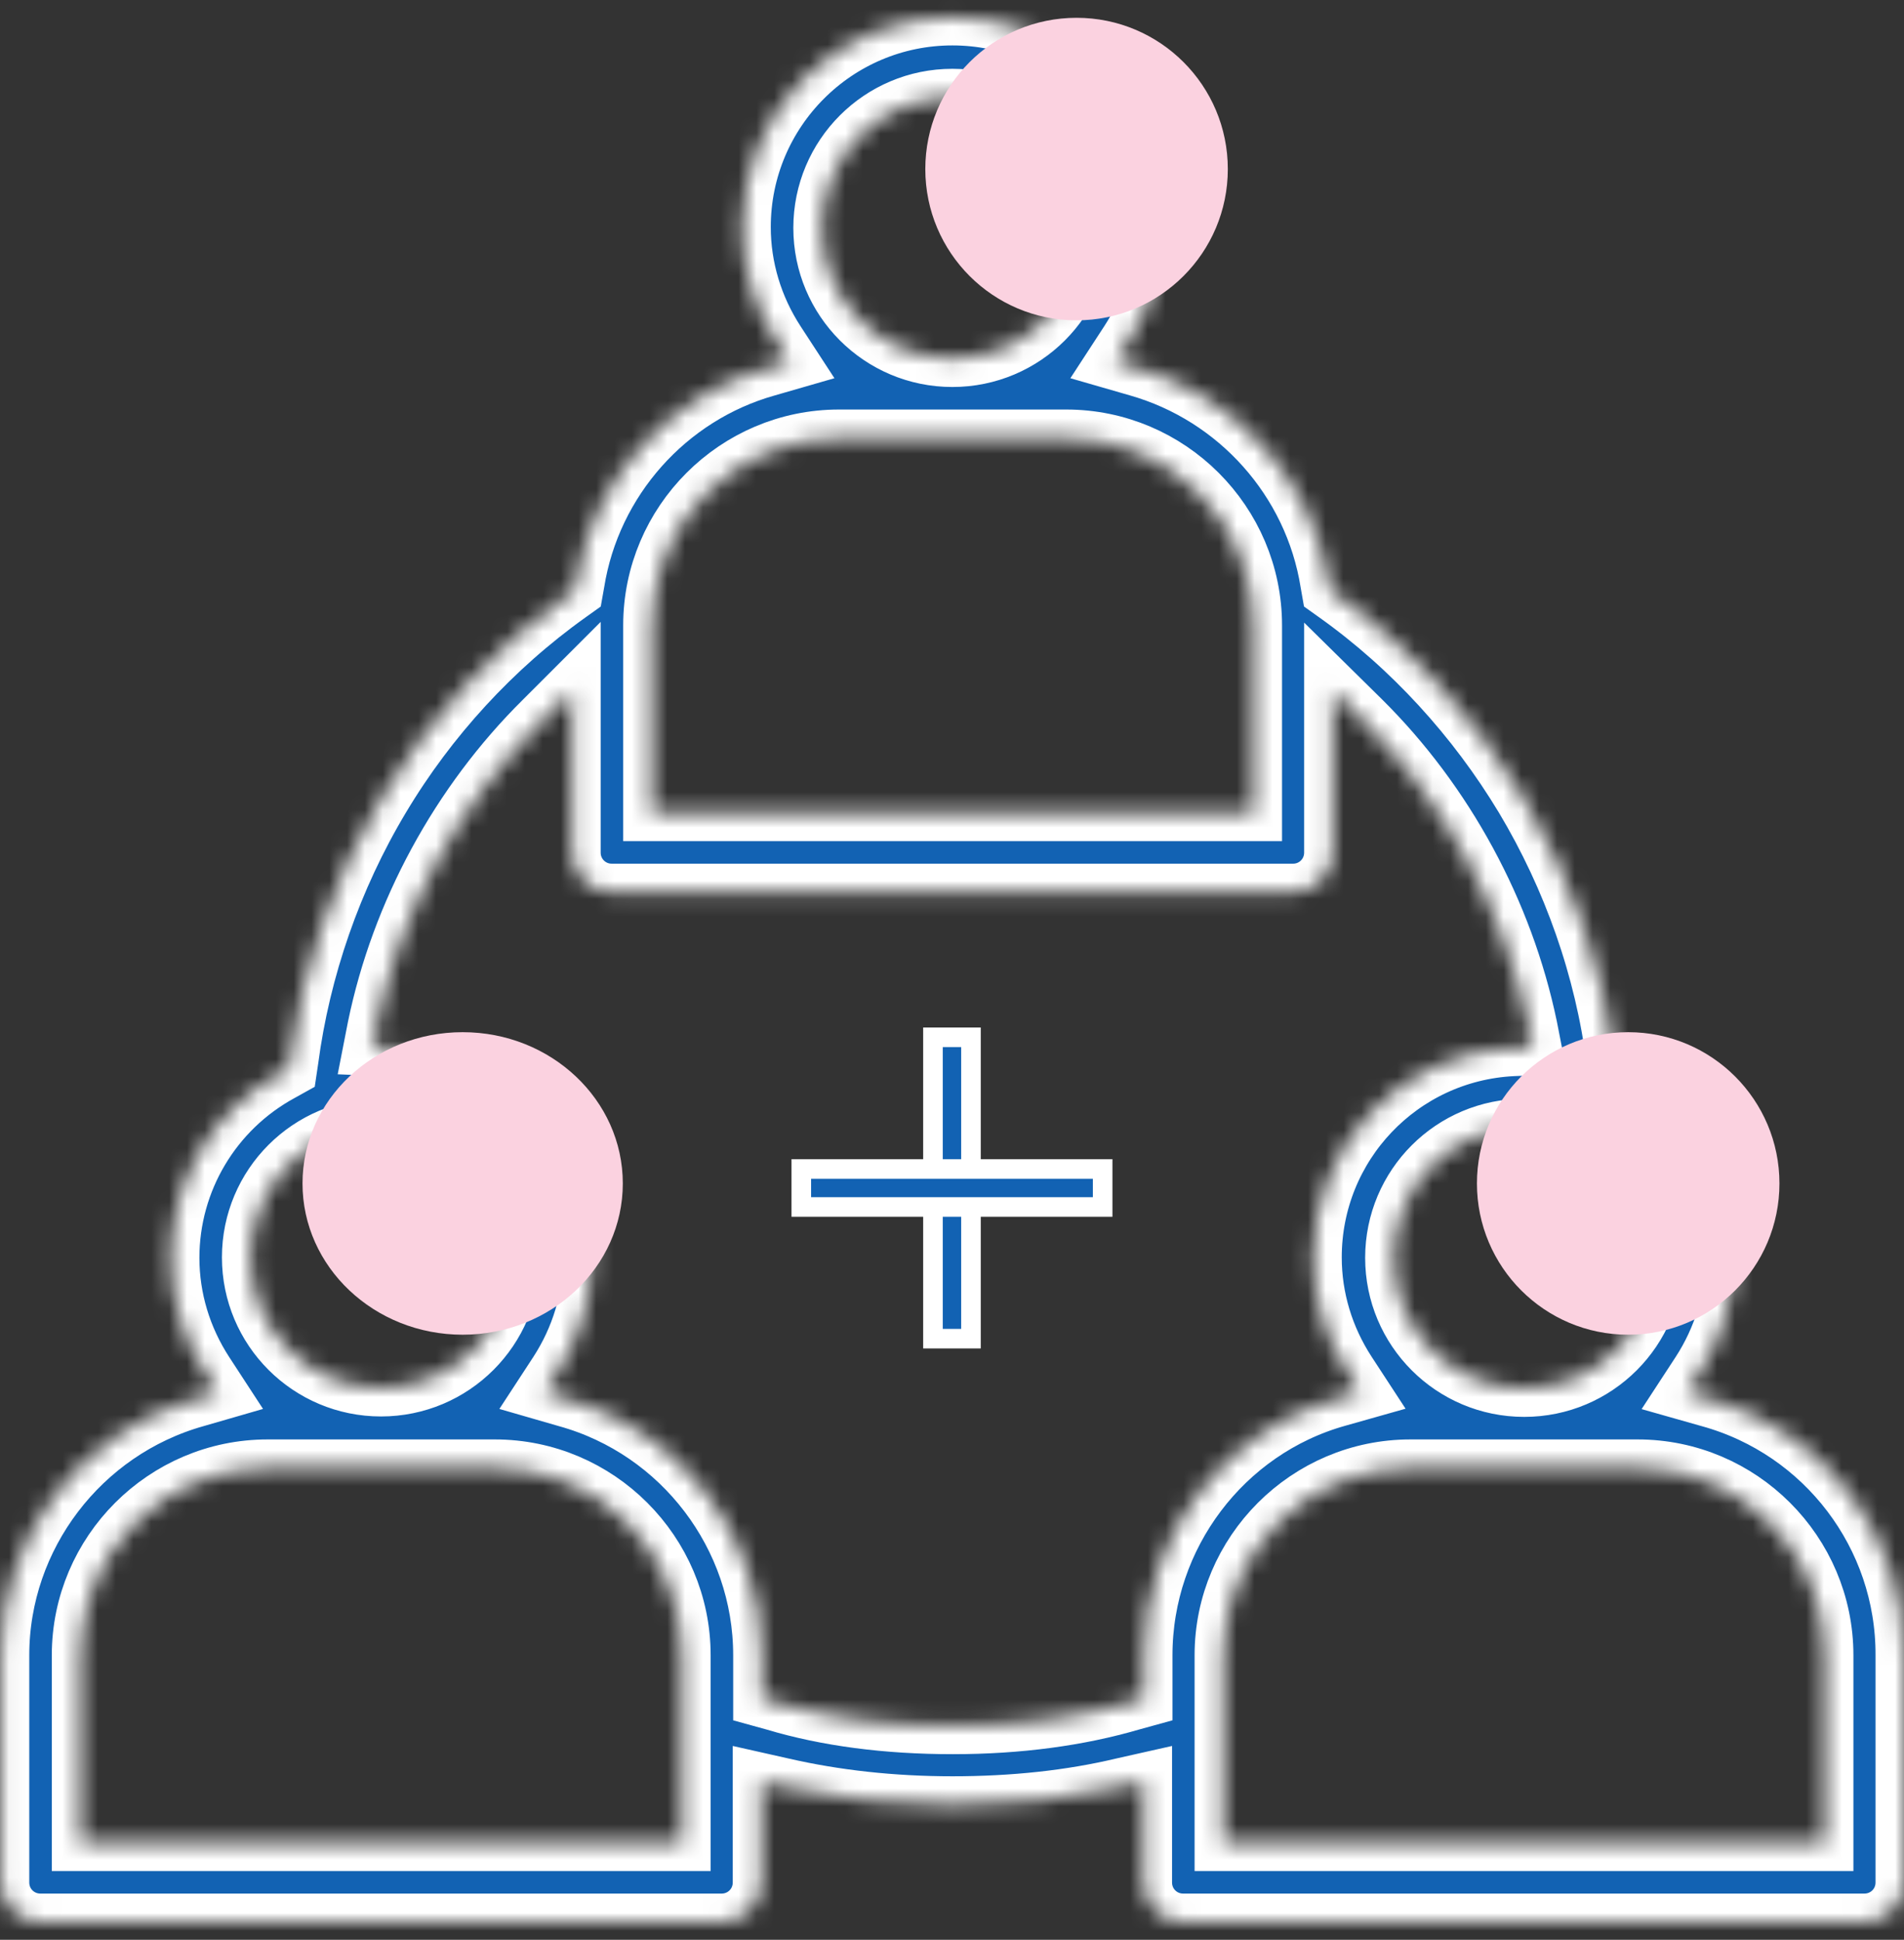
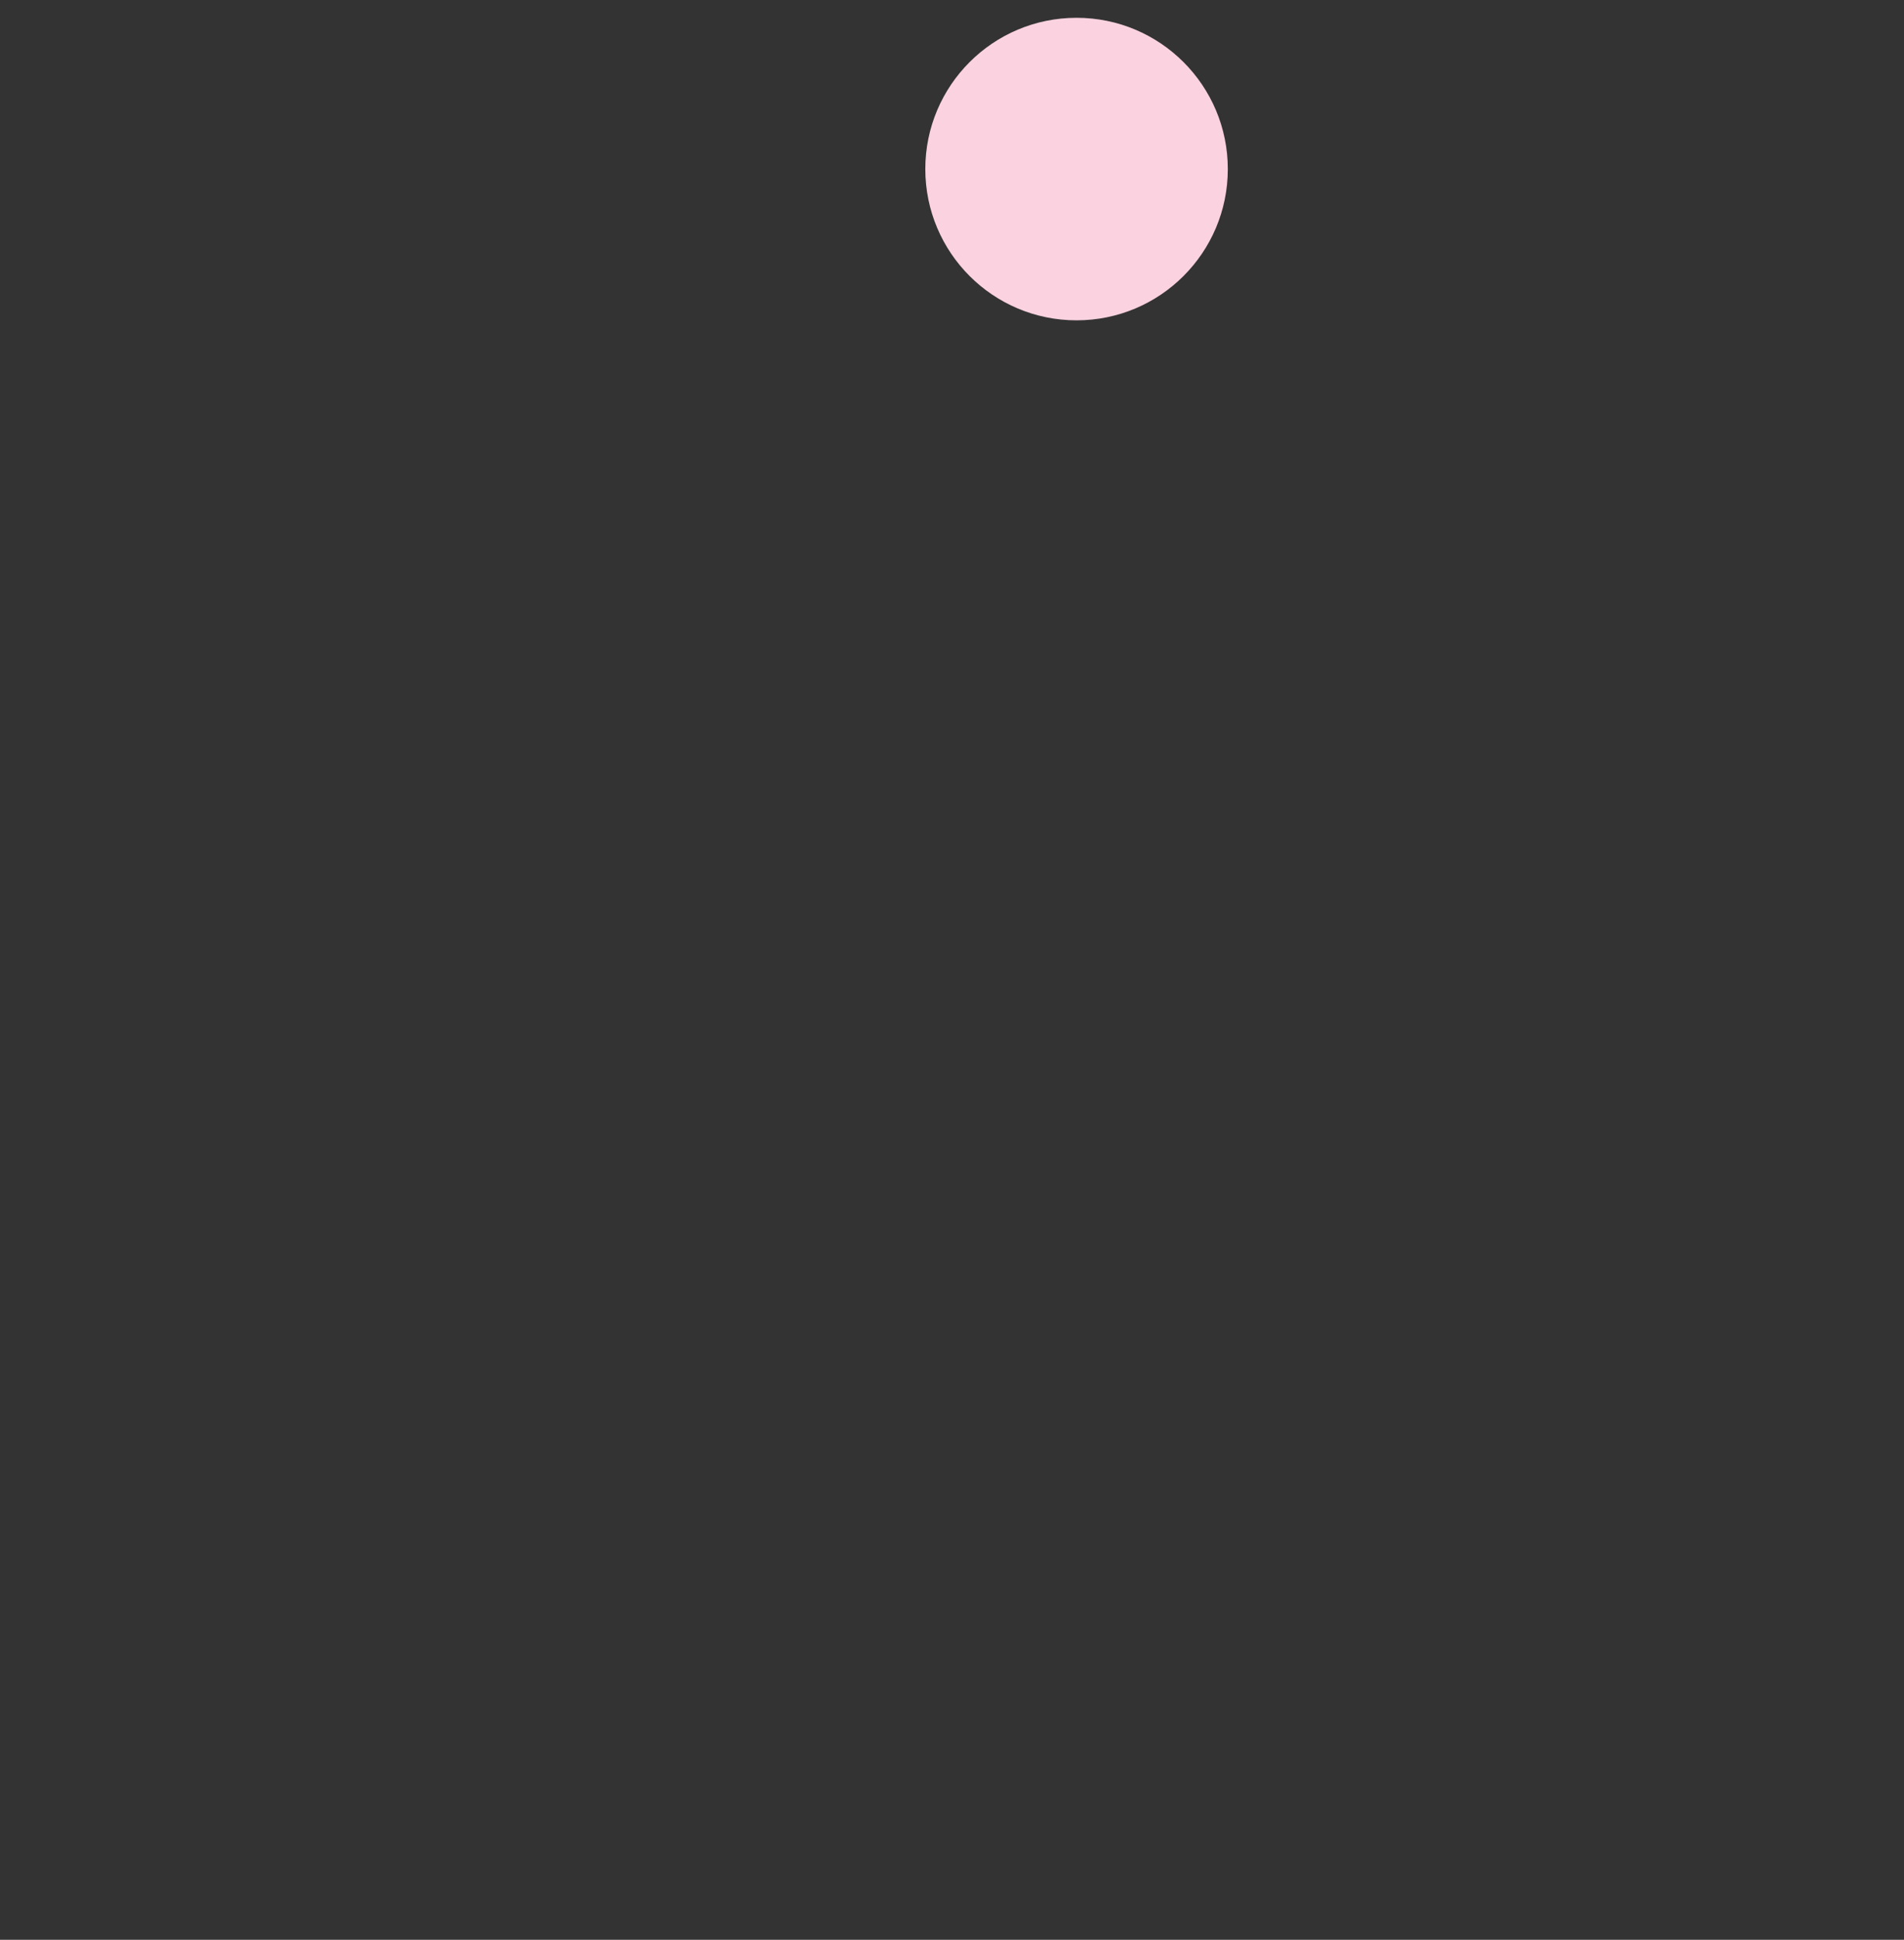
<svg xmlns="http://www.w3.org/2000/svg" width="107" height="109" viewBox="0 0 107 109" fill="none">
  <rect x="0" y="0" width="107" height="109" fill="#333333" stroke="none" />
  <mask id="path-1-inside-1" fill="white">
-     <path d="M96.063 78.597L94.783 78.234L95.508 77.124C96.763 75.192 97.439 72.971 97.439 70.678C97.439 66.356 95.073 62.372 91.258 60.296L90.824 60.054L90.751 59.572C90.1 54.453 88.313 49.359 85.609 44.844C82.905 40.354 79.283 36.394 75.082 33.4L74.744 33.159L74.672 32.748C73.754 27.002 69.529 22.27 63.928 20.677L62.673 20.315L63.397 19.204C64.652 17.273 65.329 15.051 65.329 12.758C65.329 6.239 60.041 0.952 53.522 0.952C47.004 0.952 41.716 6.239 41.716 12.758C41.716 15.051 42.392 17.273 43.648 19.204L44.372 20.315L43.117 20.677C37.515 22.246 33.29 27.002 32.373 32.748L32.3 33.159L31.962 33.4C27.737 36.418 24.116 40.354 21.436 44.844C18.732 49.359 16.969 54.453 16.293 59.572L16.221 60.054L15.786 60.296C11.972 62.372 9.606 66.356 9.606 70.678C9.606 72.971 10.282 75.192 11.537 77.124L12.261 78.234L11.006 78.597C4.56 80.407 0.045 86.347 0.045 93.01V105.782C0.045 107.013 1.035 108.003 2.266 108.003H40.557C41.789 108.003 42.779 107.013 42.779 105.782V100.108L43.962 100.374C46.907 101.05 50.118 101.412 53.522 101.412C56.927 101.412 60.138 101.074 63.083 100.374L64.266 100.108V105.782C64.266 107.013 65.256 108.003 66.487 108.003H104.779C106.01 108.003 107 107.013 107 105.782V93.01C107.024 86.298 102.533 80.383 96.063 78.597ZM90.824 65.463C92.224 66.863 92.997 68.698 92.997 70.678C92.997 74.734 89.713 78.017 85.657 78.017C81.601 78.017 78.318 74.734 78.318 70.678C78.318 66.621 81.601 63.338 85.657 63.338C85.681 63.338 85.681 63.338 85.705 63.338C87.637 63.338 89.448 64.086 90.824 65.463ZM53.522 5.466C57.578 5.466 60.862 8.75 60.862 12.806C60.862 16.862 57.578 20.146 53.522 20.146C49.466 20.146 46.183 16.862 46.183 12.806C46.183 8.75 49.466 5.466 53.522 5.466ZM36.622 35.139C36.622 29.344 41.354 24.612 47.148 24.612H59.92C65.715 24.612 70.447 29.344 70.447 35.139V45.665H36.622V35.139ZM21.412 63.314C25.468 63.314 28.751 66.597 28.751 70.653C28.751 74.71 25.468 77.993 21.412 77.993C17.356 77.993 14.072 74.71 14.072 70.653C14.072 66.597 17.356 63.314 21.412 63.314ZM38.336 103.537H4.511V93.01C4.511 87.216 9.244 82.484 15.038 82.484H27.81C33.604 82.484 38.336 87.216 38.336 93.01V103.537ZM64.29 93.01V95.449L63.59 95.642C60.62 96.511 57.24 96.97 53.547 96.97C49.853 96.97 46.472 96.535 43.503 95.642L42.803 95.449V93.01C42.803 86.322 38.288 80.383 31.842 78.597L30.586 78.234L31.311 77.124C32.566 75.192 33.242 72.971 33.242 70.678C33.242 64.376 28.317 59.209 22.04 58.896L20.905 58.847L21.122 57.737C22.45 51.291 25.782 45.134 30.514 40.45L32.156 38.808V47.91C32.156 49.142 33.145 50.132 34.377 50.132H72.668C73.899 50.132 74.889 49.142 74.889 47.91V38.808L76.531 40.426C81.239 45.086 84.571 51.242 85.923 57.713L86.14 58.823L85.005 58.871C78.728 59.185 73.803 64.352 73.803 70.653C73.803 72.947 74.479 75.168 75.734 77.1L76.459 78.21L75.179 78.572C68.781 80.359 64.29 86.298 64.29 93.01ZM102.557 103.537H68.733V93.01C68.733 87.216 73.465 82.484 79.259 82.484H92.031C97.825 82.484 102.557 87.216 102.557 93.01V103.537Z" />
-   </mask>
+     </mask>
  <path d="M96.063 78.597L94.783 78.234L95.508 77.124C96.763 75.192 97.439 72.971 97.439 70.678C97.439 66.356 95.073 62.372 91.258 60.296L90.824 60.054L90.751 59.572C90.1 54.453 88.313 49.359 85.609 44.844C82.905 40.354 79.283 36.394 75.082 33.4L74.744 33.159L74.672 32.748C73.754 27.002 69.529 22.27 63.928 20.677L62.673 20.315L63.397 19.204C64.652 17.273 65.329 15.051 65.329 12.758C65.329 6.239 60.041 0.952 53.522 0.952C47.004 0.952 41.716 6.239 41.716 12.758C41.716 15.051 42.392 17.273 43.648 19.204L44.372 20.315L43.117 20.677C37.515 22.246 33.29 27.002 32.373 32.748L32.3 33.159L31.962 33.4C27.737 36.418 24.116 40.354 21.436 44.844C18.732 49.359 16.969 54.453 16.293 59.572L16.221 60.054L15.786 60.296C11.972 62.372 9.606 66.356 9.606 70.678C9.606 72.971 10.282 75.192 11.537 77.124L12.261 78.234L11.006 78.597C4.56 80.407 0.045 86.347 0.045 93.01V105.782C0.045 107.013 1.035 108.003 2.266 108.003H40.557C41.789 108.003 42.779 107.013 42.779 105.782V100.108L43.962 100.374C46.907 101.05 50.118 101.412 53.522 101.412C56.927 101.412 60.138 101.074 63.083 100.374L64.266 100.108V105.782C64.266 107.013 65.256 108.003 66.487 108.003H104.779C106.01 108.003 107 107.013 107 105.782V93.01C107.024 86.298 102.533 80.383 96.063 78.597ZM90.824 65.463C92.224 66.863 92.997 68.698 92.997 70.678C92.997 74.734 89.713 78.017 85.657 78.017C81.601 78.017 78.318 74.734 78.318 70.678C78.318 66.621 81.601 63.338 85.657 63.338C85.681 63.338 85.681 63.338 85.705 63.338C87.637 63.338 89.448 64.086 90.824 65.463ZM53.522 5.466C57.578 5.466 60.862 8.75 60.862 12.806C60.862 16.862 57.578 20.146 53.522 20.146C49.466 20.146 46.183 16.862 46.183 12.806C46.183 8.75 49.466 5.466 53.522 5.466ZM36.622 35.139C36.622 29.344 41.354 24.612 47.148 24.612H59.92C65.715 24.612 70.447 29.344 70.447 35.139V45.665H36.622V35.139ZM21.412 63.314C25.468 63.314 28.751 66.597 28.751 70.653C28.751 74.71 25.468 77.993 21.412 77.993C17.356 77.993 14.072 74.71 14.072 70.653C14.072 66.597 17.356 63.314 21.412 63.314ZM38.336 103.537H4.511V93.01C4.511 87.216 9.244 82.484 15.038 82.484H27.81C33.604 82.484 38.336 87.216 38.336 93.01V103.537ZM64.29 93.01V95.449L63.59 95.642C60.62 96.511 57.24 96.97 53.547 96.97C49.853 96.97 46.472 96.535 43.503 95.642L42.803 95.449V93.01C42.803 86.322 38.288 80.383 31.842 78.597L30.586 78.234L31.311 77.124C32.566 75.192 33.242 72.971 33.242 70.678C33.242 64.376 28.317 59.209 22.04 58.896L20.905 58.847L21.122 57.737C22.45 51.291 25.782 45.134 30.514 40.45L32.156 38.808V47.91C32.156 49.142 33.145 50.132 34.377 50.132H72.668C73.899 50.132 74.889 49.142 74.889 47.91V38.808L76.531 40.426C81.239 45.086 84.571 51.242 85.923 57.713L86.14 58.823L85.005 58.871C78.728 59.185 73.803 64.352 73.803 70.653C73.803 72.947 74.479 75.168 75.734 77.1L76.459 78.21L75.179 78.572C68.781 80.359 64.29 86.298 64.29 93.01ZM102.557 103.537H68.733V93.01C68.733 87.216 73.465 82.484 79.259 82.484H92.031C97.825 82.484 102.557 87.216 102.557 93.01V103.537Z" fill="#1262B3" stroke="white" stroke-width="3.2" mask="url(#path-1-inside-1)" />
-   <path d="M52.43 75.222V58.287H54.566V75.222H52.43Z" fill="#1262B3" stroke="white" stroke-width="1.1" />
-   <path d="M45.031 65.687H61.966V67.822H45.031V65.687Z" fill="#1262B3" stroke="white" stroke-width="1.1" />
  <g style="mix-blend-mode:multiply">
    <circle cx="60.5" cy="9.5" r="8.5" fill="#FBD2E0" />
  </g>
  <g style="mix-blend-mode:multiply">
-     <ellipse cx="26" cy="66.5" rx="9" ry="8.5" fill="#FBD2E0" />
-   </g>
+     </g>
  <g style="mix-blend-mode:multiply">
-     <circle cx="91.5" cy="66.5" r="8.5" fill="#FBD2E0" />
-   </g>
+     </g>
</svg>